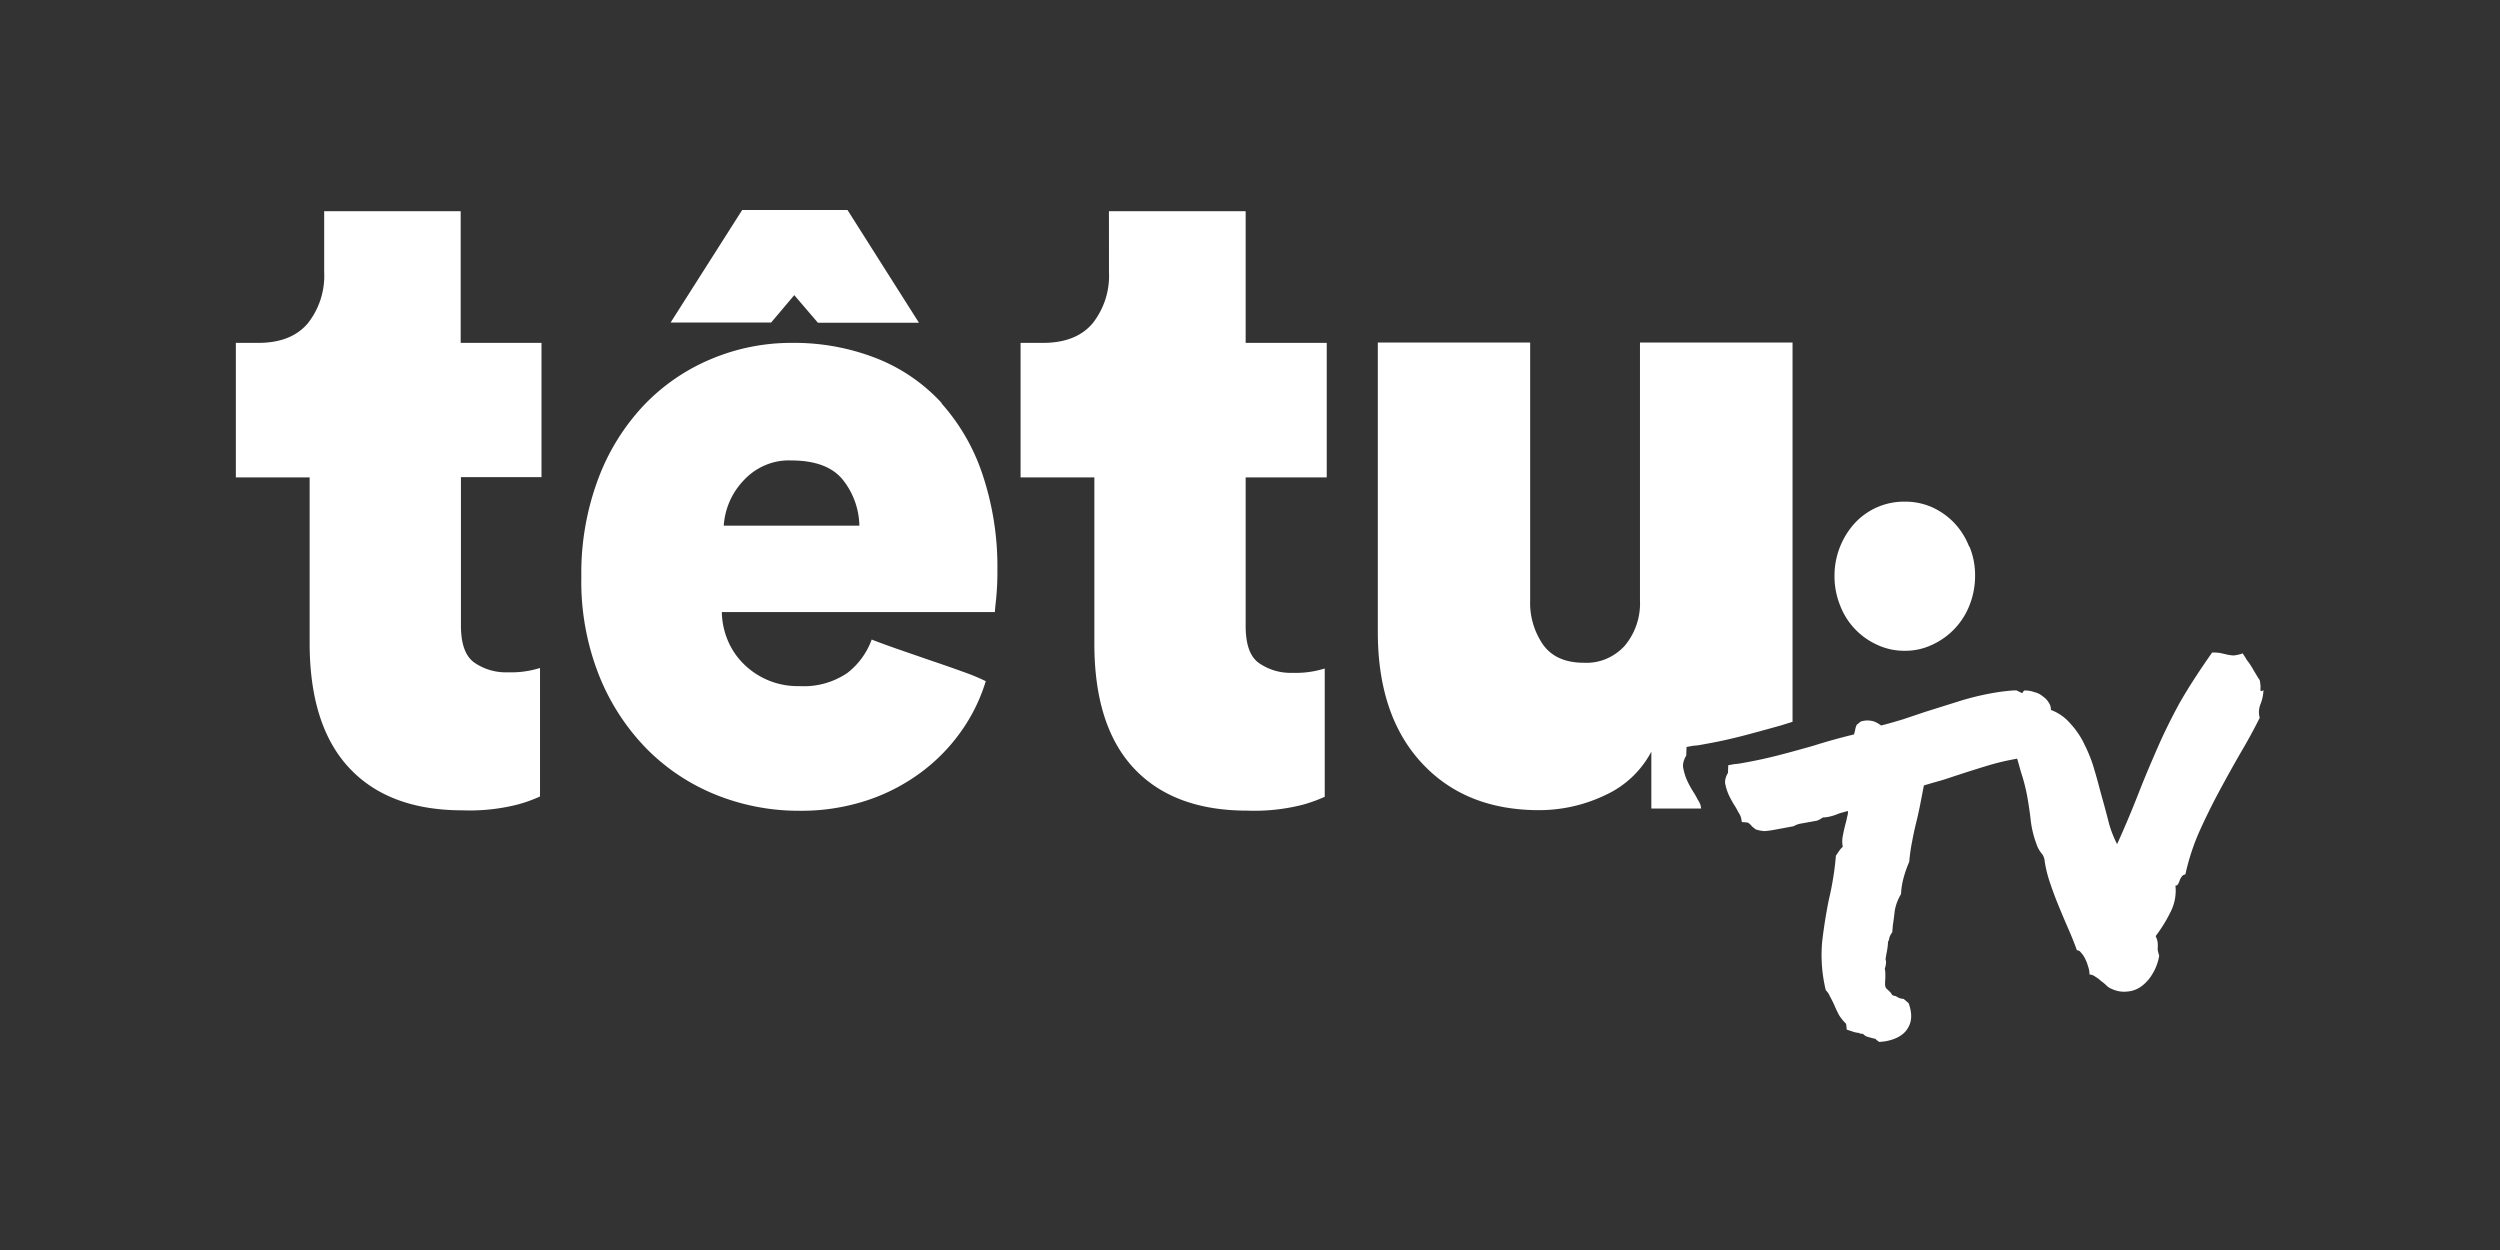
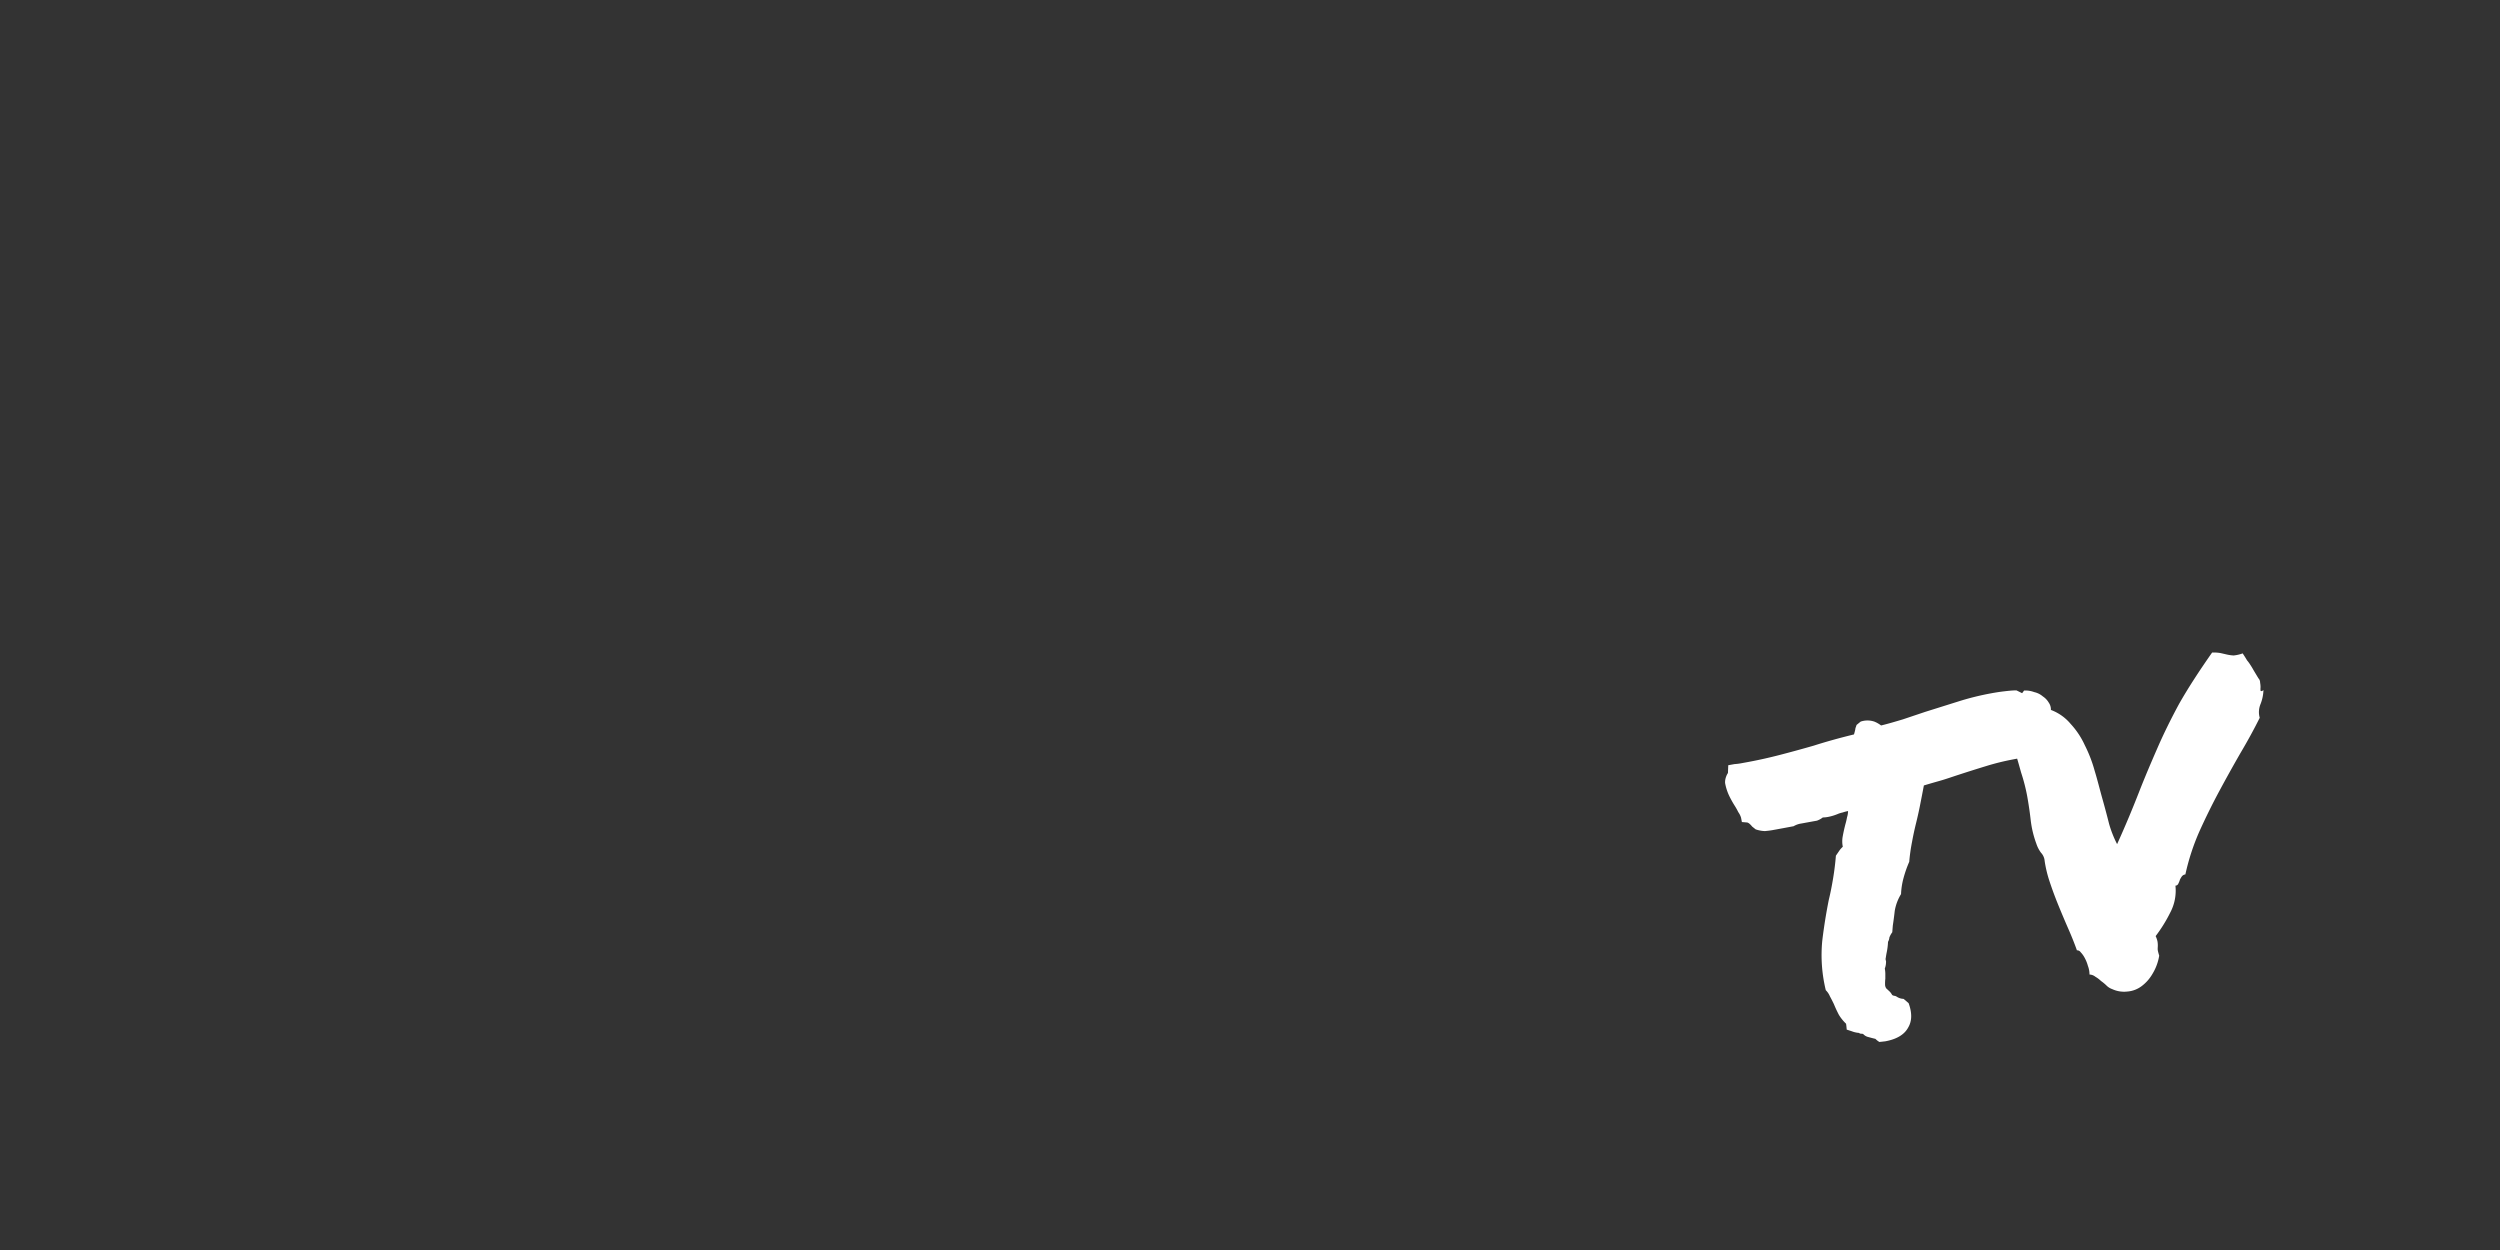
<svg xmlns="http://www.w3.org/2000/svg" viewBox="0 0 576 288">
  <rect x="0" y="0" width="576" height="288" fill="#333333" stroke="none" />
  <defs>
    <style>.cls-1,.cls-2{fill:#fff;}.cls-1{fill-rule:evenodd;}</style>
  </defs>
  <g id="Logo">
-     <path id="têtu" class="cls-1" d="M171,48.38,154.51,74.31h23.16L183,68l5.44,6.35h23.28L195.26,48.38Zm-4.25,72.73a16.7,16.7,0,0,1,4.61-10.45,14.42,14.42,0,0,1,5-3.5,13.71,13.71,0,0,1,5.92-1.07q8.43,0,12,4.57A17.48,17.48,0,0,1,198,121.11ZM217,92.9a40.51,40.51,0,0,0-14.87-10.27A51.85,51.85,0,0,0,182.48,79a47.48,47.48,0,0,0-18.41,3.63,45.82,45.82,0,0,0-15.55,10.56,50.22,50.22,0,0,0-10.64,17,61.8,61.8,0,0,0-3.94,22.63,58.79,58.79,0,0,0,4.14,22.94,51.24,51.24,0,0,0,11,16.85,47.2,47.2,0,0,0,16,10.56,51,51,0,0,0,19.1,3.63,48.36,48.36,0,0,0,15.41-2.34,44,44,0,0,0,12.47-6.4,41.67,41.67,0,0,0,9.3-9.44,39.9,39.9,0,0,0,5.76-11.68,48,48,0,0,0-5.14-2.13q-3.65-1.32-7.86-2.74l-8-2.77c-2.5-.89-4.25-1.53-5.28-1.95a17.1,17.1,0,0,1-5.65,7.73,17.86,17.86,0,0,1-11,3,17.64,17.64,0,0,1-12.39-4.67,16.72,16.72,0,0,1-4-5.58,17.7,17.7,0,0,1-1.49-6.81h62.91c0-.27.1-1.29.29-3.05a65,65,0,0,0,.29-6.7,66.75,66.75,0,0,0-3.42-21.93,46.57,46.57,0,0,0-9.49-16.44Zm157.43,55.77a15.21,15.21,0,0,0,3.42-10.34V78.92H413v87.39c-.84.25-1.66.51-2.47.77q-4.4,1.24-8.59,2.35c-2.79.73-5.54,1.35-8.23,1.84l-1.81.33a12.43,12.43,0,0,1-1.72.21l-1.6.29-.07,2a4.16,4.16,0,0,0-.49,1,3.93,3.93,0,0,0-.25,1.58,13,13,0,0,0,1.07,3.43,24.9,24.9,0,0,0,1.46,2.59c.32.53.6,1,.83,1.5a4.89,4.89,0,0,1,.7,1.41l.12.67H380.47v-13.1a22.58,22.58,0,0,1-10.59,10,35.27,35.27,0,0,1-15.57,3.48q-16.87-.1-26.86-11t-10-30V78.92h35.1v59.41a16.91,16.91,0,0,0,3,10.24c2,2.75,5.12,4.13,9.39,4.13a11.75,11.75,0,0,0,5.16-.91A12.3,12.3,0,0,0,374.44,148.67Zm37.26,37.58H413v-.68a1,1,0,0,1-.17,0A5.8,5.8,0,0,1,411.7,186.25ZM106.14,48.66H74.69v14a17.61,17.61,0,0,1-3.8,11.87Q67.08,79,59.48,79H54.34v31h17v38.11q0,19.06,9.13,28.83t26.14,9.76a44.65,44.65,0,0,0,12.81-1.38,33.18,33.18,0,0,0,5-1.81V153.9a22.2,22.2,0,0,1-7.41,1,12.76,12.76,0,0,1-7.71-2.23q-3.11-2.19-3.1-8.58V109.93h18.56V79H106.14Zm149.36,0H287V79h18.68v31H287v34.21c0,4.26,1,7.12,3.1,8.58a12.75,12.75,0,0,0,7.7,2.23,22.26,22.26,0,0,0,7.42-1v29.56a34.74,34.74,0,0,1-5,1.81,44.83,44.83,0,0,1-12.83,1.38q-17,0-26.14-9.76t-9.11-28.83V110h-17V79h5.14q7.62,0,11.43-4.47a17.67,17.67,0,0,0,3.8-11.87Zm198.19,77.28a16.93,16.93,0,0,0-3.42-5.45,16.58,16.58,0,0,0-5.14-3.63,15.29,15.29,0,0,0-6.24-1.28,15.46,15.46,0,0,0-11.51,4.91,18,18,0,0,0-4.71,12.18,18,18,0,0,0,1.29,6.82,16.32,16.32,0,0,0,8.56,9.08,14.68,14.68,0,0,0,6.37,1.37,14.4,14.4,0,0,0,6.24-1.37,16.6,16.6,0,0,0,8.7-9.27,18.16,18.16,0,0,0,1.23-6.65,17.17,17.17,0,0,0-1.3-6.73Z" />
    <path class="cls-2" d="M521.5,159c-.35.26-.57.31-.67.13a4.25,4.25,0,0,1,0-.78,5.92,5.92,0,0,0-.1-1.07,1.41,1.41,0,0,0-.39-1c-.56-.94-1-1.65-1.27-2.13s-.52-.86-.71-1.15a8.18,8.18,0,0,0-.65-.87c-.2-.35-.53-.89-1-1.59a8.46,8.46,0,0,1-2.08.48,9.13,9.13,0,0,1-1.52-.21l-1.44-.33a8.49,8.49,0,0,0-2-.13Q505,157,502.06,162.18c-1.86,3.44-3.52,6.8-4.95,10.08s-2.86,6.61-4.25,10.16-3,7.49-5.08,12.07a25.47,25.47,0,0,1-1.85-4.69c-.47-1.88-1-3.86-1.58-5.92s-1.09-4.17-1.74-6.29a31.46,31.46,0,0,0-2.27-5.89,18.51,18.51,0,0,0-3.27-4.92,10.87,10.87,0,0,0-4.54-3.21,2.77,2.77,0,0,0-.5-1.69,4.31,4.31,0,0,0-1.35-1.42,4.59,4.59,0,0,0-2-1,5.86,5.86,0,0,0-2.33-.36l-.45.61,0,0-1.31-.65c-.91,0-1.85.11-2.82.22s-2,.27-3.07.47a62.43,62.43,0,0,0-7.54,1.88L443.61,164l-5.21,1.75c-1.68.5-3.34,1-5,1.4a6.34,6.34,0,0,0-1.55-.89,4.9,4.9,0,0,0-3.16,0l-.94.77a7,7,0,0,1-.26.74q0,.3-.33,1.44-5,1.22-9.29,2.59-3.93,1.13-7.7,2.11t-7.38,1.65l-1.63.3a13.22,13.22,0,0,1-1.54.19l-1.43.26-.07,1.79a3.52,3.52,0,0,0-.43.87,3.56,3.56,0,0,0-.23,1.42,11.65,11.65,0,0,0,1,3.08,24,24,0,0,0,1.31,2.32c.29.47.53.92.74,1.34a4.31,4.31,0,0,1,.63,1.27l.19,1,1.1.09c.34,0,.76.32,1.27.95l.8.64a7.09,7.09,0,0,0,2.15.4c.65-.06,1.22-.13,1.73-.22l1.15-.21,1.14-.21.86-.16,1.72-.32a4.77,4.77,0,0,1,1.76-.62l1.14-.21,1.15-.21,1.33-.24a4.92,4.92,0,0,0,1.35-.74,6.57,6.57,0,0,0,1.25-.13,11.44,11.44,0,0,0,2.34-.73,7.08,7.08,0,0,1,1-.29,8,8,0,0,1,1.22-.32,4.83,4.83,0,0,1-.23,1.42,16.42,16.42,0,0,1-.39,1.65c-.23.9-.43,1.79-.59,2.67a6.28,6.28,0,0,0,0,2.48,6,6,0,0,0-.74.82l-.85,1.24c-.14,1.74-.35,3.46-.63,5.15s-.6,3.37-1,5q-.93,4.61-1.51,9.45a34.27,34.27,0,0,0,.81,11.39,4.27,4.27,0,0,1,.95,1.41c.29.53.6,1.13.92,1.8.35.85.73,1.67,1.14,2.45a9.8,9.8,0,0,0,1.66,2.06c.05.26.1.71.15,1.36l1.16.38a5.75,5.75,0,0,0,1.64.38,1.17,1.17,0,0,0,.53.2.68.68,0,0,1,.52.11,2.27,2.27,0,0,0,1.2.66c.42.12.94.26,1.56.4a4.63,4.63,0,0,0,.92.72l1.35-.15c2.67-.49,4.45-1.57,5.32-3.24q1.28-2.21.07-5.54l-1.16-1a3,3,0,0,1-1.58-.5,1.25,1.25,0,0,0-.53-.2,1.22,1.22,0,0,1-.53-.2,3.29,3.29,0,0,0-.65-.86l-.71-.66a1.61,1.61,0,0,1-.27-.94,9.88,9.88,0,0,1,.06-1.29c0-.39,0-.79,0-1.18a7.48,7.48,0,0,0-.12-1.16,4.37,4.37,0,0,0,.28-1.73,1.14,1.14,0,0,1-.05-.78c.06-.41.12-.78.19-1.12A15,15,0,0,0,435,217a2.37,2.37,0,0,0,.31-1,5,5,0,0,1,.67-1.21l.12-1.5c.15-1,.3-2.09.45-3.44A10.81,10.81,0,0,1,438,206a16.56,16.56,0,0,1,.59-3.76,26.88,26.88,0,0,1,1.3-3.69,41.42,41.42,0,0,1,.64-4.56c.26-1.43.56-2.83.9-4.21s.65-2.74.92-4.11.58-2.93.91-4.7c1.12-.34,2.37-.7,3.75-1.09s2.79-.9,4.28-1.38q3.06-1,6.33-2a56.31,56.31,0,0,1,6.13-1.52l1-.19c.3,1,.6,2.09.91,3.19a41.76,41.76,0,0,1,1.39,5.37c.32,1.78.6,3.63.82,5.57a23.34,23.34,0,0,0,1.31,5.48,7.22,7.22,0,0,0,1.07,2.07,3.14,3.14,0,0,1,.84,1.91,28,28,0,0,0,1.2,4.91q.87,2.61,1.95,5.26t2.28,5.4q1.17,2.66,2,5a1,1,0,0,1,.86.44,5.72,5.72,0,0,1,.93,1.3,8.31,8.31,0,0,1,.74,1.84,5.57,5.57,0,0,1,.37,2,2.33,2.33,0,0,1,1.38.53,6.51,6.51,0,0,1,1.26.95,10.56,10.56,0,0,1,1.27,1.05,3.6,3.6,0,0,0,1.34.84,6.48,6.48,0,0,0,3.46.55,6.2,6.2,0,0,0,3.23-1.19,9.32,9.32,0,0,0,2.54-2.83,11.65,11.65,0,0,0,1.58-4.24c-.15-.5-.26-.9-.32-1.22s0-.76,0-1.09a5.29,5.29,0,0,0-.08-1,5.43,5.43,0,0,0-.42-1.2A33.59,33.59,0,0,0,500,210.3a10.77,10.77,0,0,0,1.22-6.24.77.77,0,0,0,.69-.52,4.57,4.57,0,0,0,.34-.85,5,5,0,0,1,.45-.77,1.17,1.17,0,0,1,.81-.45,51.91,51.91,0,0,1,3.21-9.86q2.18-4.83,4.6-9.33t4.89-8.79q2.49-4.2,4.43-8.11a4.82,4.82,0,0,1,.2-3.19A9.68,9.68,0,0,0,521.5,159Z" />
  </g>
</svg>